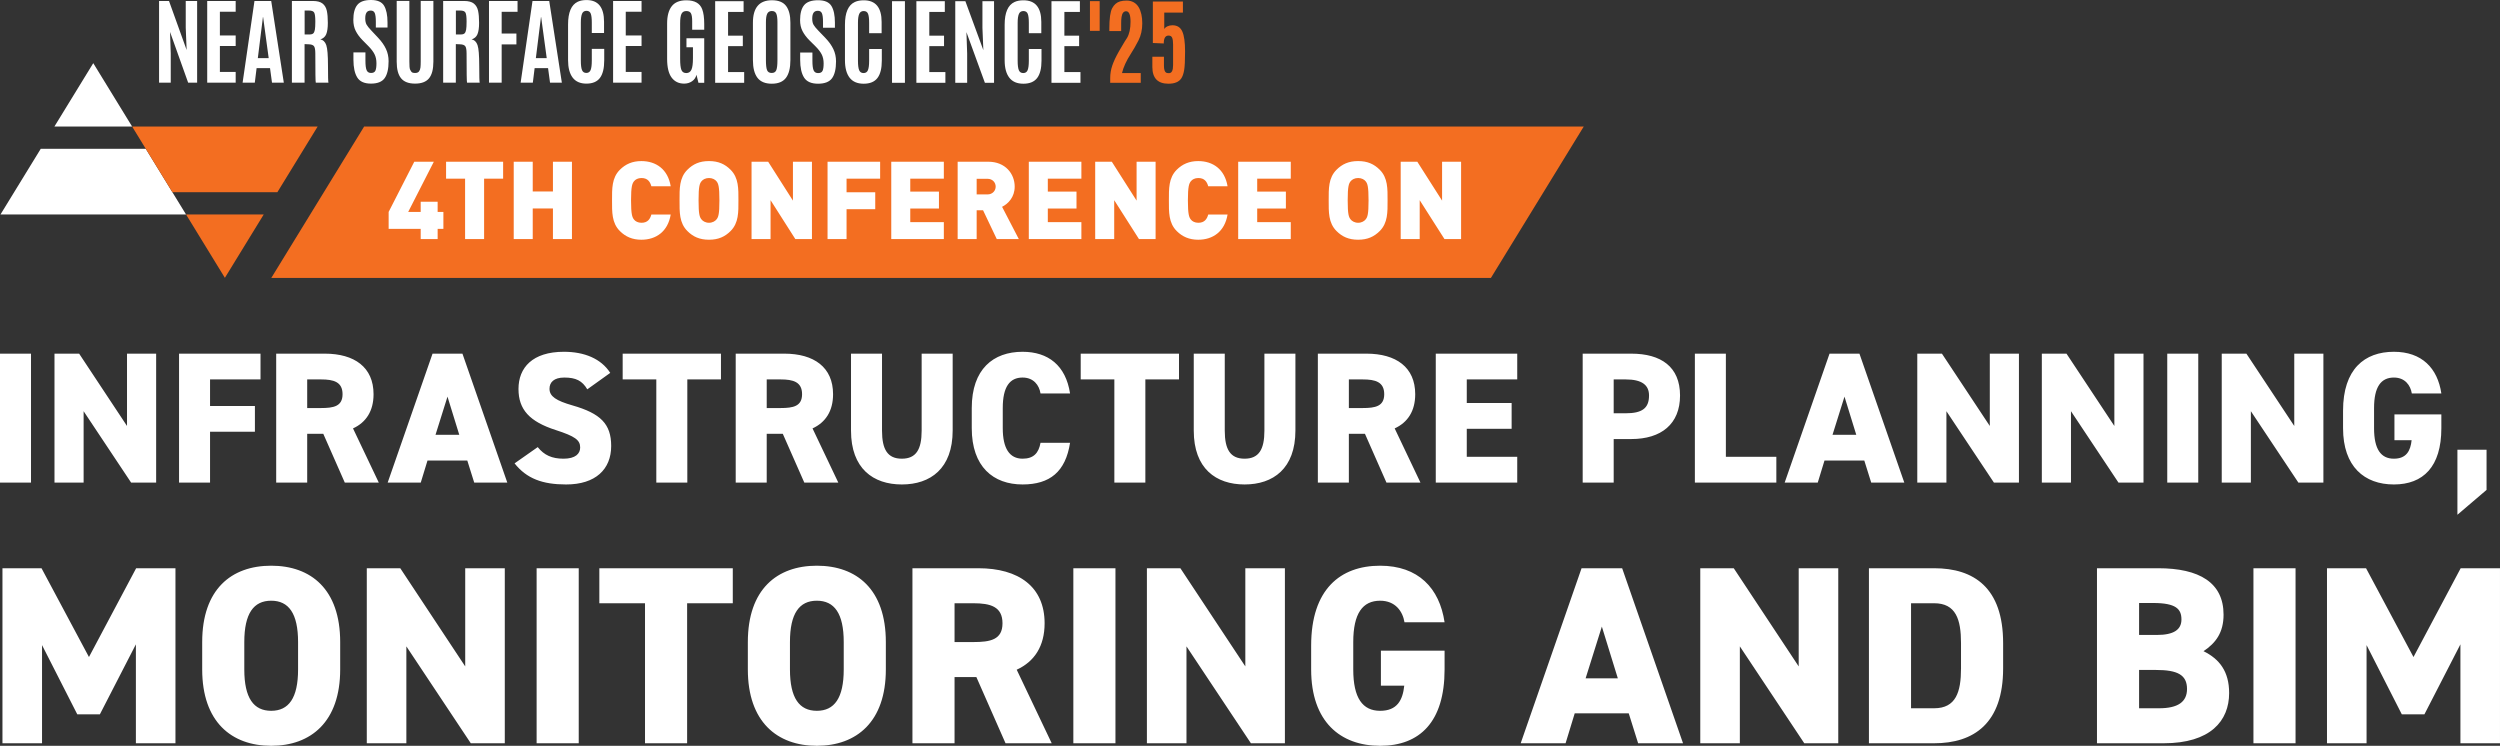
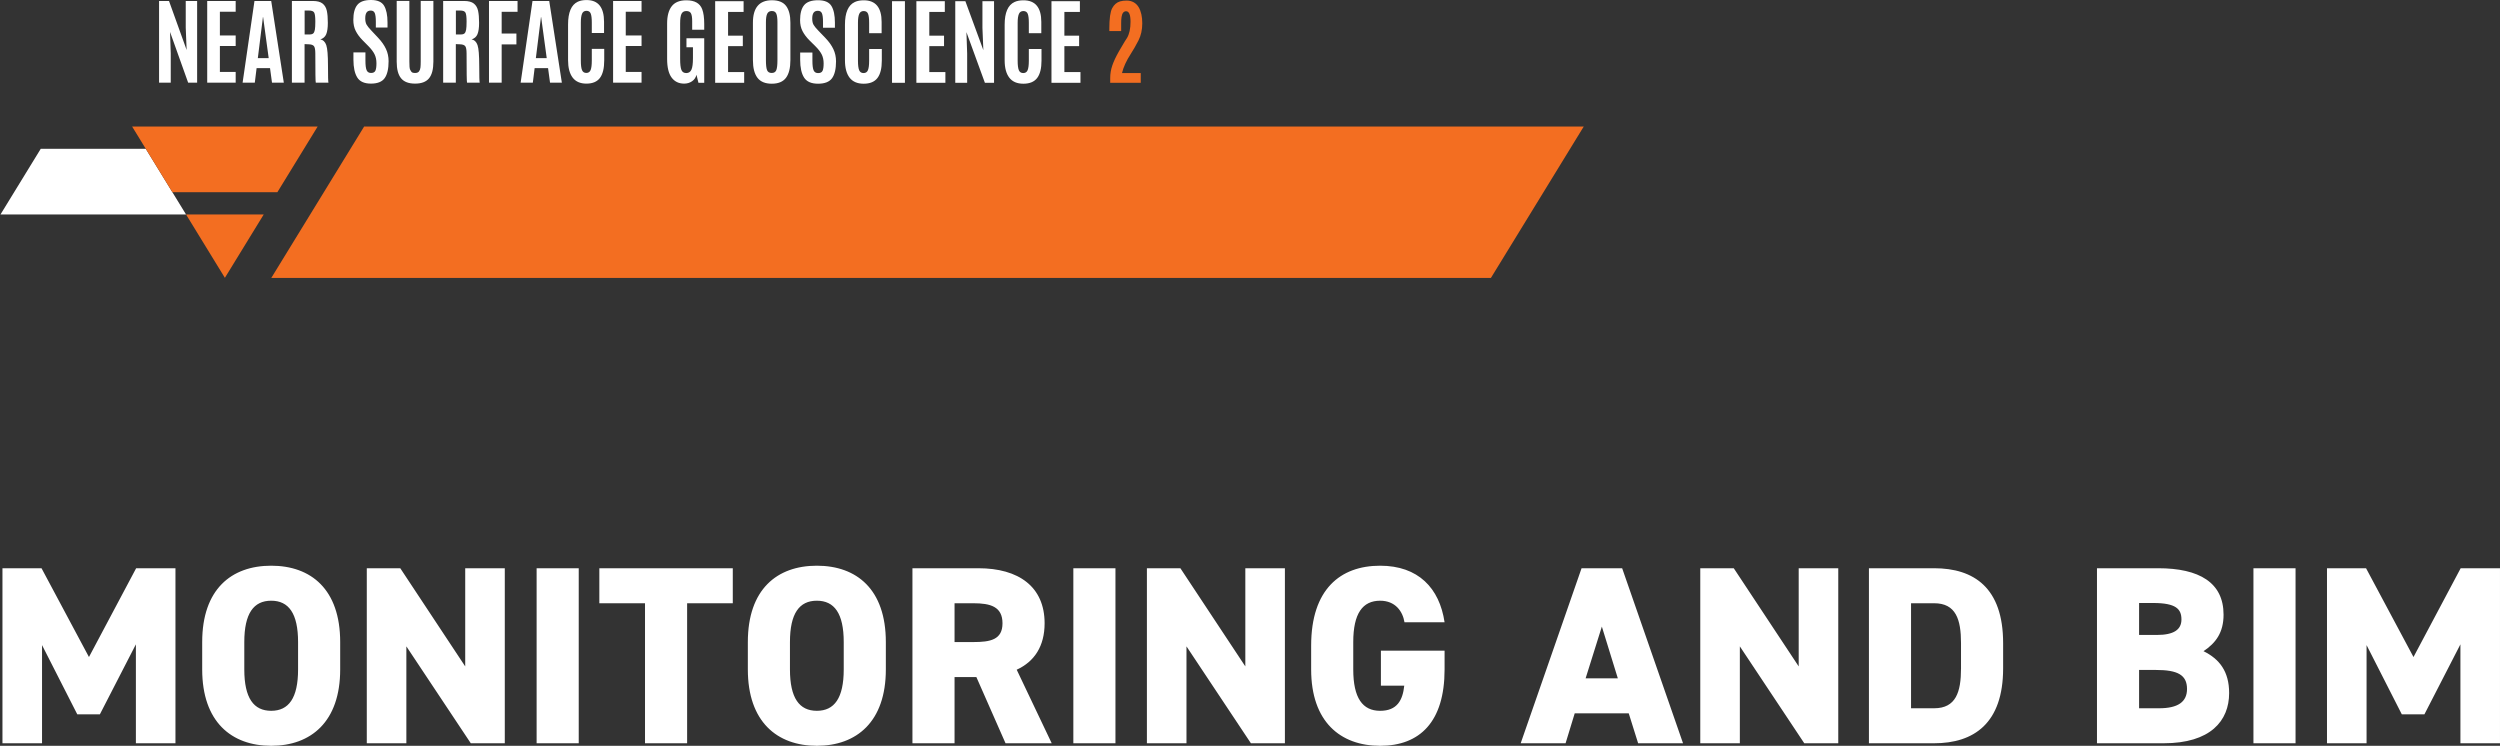
<svg xmlns="http://www.w3.org/2000/svg" id="Layer_2" data-name="Layer 2" version="1.1" viewBox="0 0 475.2 141.763">
  <rect x="0" y="0" width="475.2" height="141.763" fill="#333333" stroke="none" />
  <defs>
    <style>
      .cls-1 {
        fill: #f36e21;
      }

      .cls-1, .cls-2 {
        stroke-width: 0px;
      }

      .cls-2 {
        fill: #fff;
      }
    </style>
  </defs>
  <g>
    <path class="cls-2" d="M32.455,15.718v-5.567l-.133-4.079,3.442,9.646h1.706V.185h-2.165v5.083l.171,4.235L32.124.185h-1.888v15.532h2.219ZM44.798,15.718v-2.039h-3.002v-4.941h3.002v-1.994h-3.002V2.225h3.002V.185h-5.411v15.532h5.411ZM49.008,11.05l.97-7.801h.034l1.062,7.801h-2.066ZM48.432,15.718l.342-2.772h2.552l.376,2.772h2.246L51.551.185h-3.182l-2.255,15.532h2.318ZM59.684,8.777c.167.227.252.684.252,1.373,0,3.593.029,5.45.088,5.567h2.408c-.059-.148-.088-1.217-.088-3.208,0-1.991-.108-3.303-.324-3.931-.216-.63-.598-.992-1.141-1.085.551-.171.929-.504,1.132-.997.203-.495.304-1.213.304-2.158,0-.943-.063-1.708-.193-2.295-.13-.585-.396-1.04-.805-1.368-.407-.326-1.024-.49-1.85-.49h-3.982v15.532h2.408v-7.333l.774.036c.508.011.846.13,1.015.356M57.904,2.003h.819c.52,0,.853.13.997.389.144.259.216.81.216,1.651v.097c0,.677-.029,1.179-.086,1.508-.058.329-.158.562-.306.698-.146.133-.373.202-.679.202h-.961V2.003ZM67.91,14.733c.488.774,1.354,1.161,2.597,1.161s2.113-.347,2.61-1.04c.497-.695.747-1.768.747-3.222,0-.841-.167-1.618-.5-2.329-.331-.713-.824-1.415-1.478-2.11l-1.301-1.386c-.439-.457-.742-.835-.909-1.129-.167-.295-.25-.689-.25-1.183,0-.495.081-.864.247-1.112.164-.247.434-.371.808-.371.374,0,.628.164.76.49.131.328.198.868.198,1.62v1.112h2.219v-.963c0-1.393-.218-2.453-.652-3.181-.436-.727-1.265-1.091-2.493-1.091-1.229,0-2.095.313-2.597.936-.504.623-.756,1.577-.756,2.858,0,.79.151,1.483.454,2.084.304.599.727,1.179,1.273,1.737l1.168,1.183c.52.531.902,1.037,1.141,1.523.239.486.36,1.055.36,1.708,0,.652-.068,1.123-.203,1.411-.135.288-.409.432-.823.432-.412,0-.695-.175-.844-.526-.149-.349-.225-.956-.225-1.822v-1.562h-2.282v1.386c0,1.483.245,2.612.733,3.384M82.378,11.729V.178h-2.407v11.506c0,.466-.018.846-.05,1.145-.032.295-.124.544-.274.745-.149.2-.4.299-.747.299-.346,0-.576-.072-.688-.216-.11-.144-.203-.304-.283-.481-.077-.176-.117-.673-.117-1.492V.178h-2.408v11.551c0,1.424.277,2.473.832,3.15.554.677,1.442,1.015,2.66,1.015s2.104-.337,2.655-1.01c.551-.675.826-1.726.826-3.155M88.435,8.777c.167.227.252.684.252,1.373,0,3.593.029,5.45.088,5.567h2.408c-.059-.148-.09-1.217-.09-3.208,0-1.991-.108-3.303-.322-3.931-.216-.63-.598-.992-1.141-1.085.551-.171.927-.504,1.13-.997.205-.495.306-1.213.306-2.158,0-.943-.065-1.708-.193-2.295-.13-.585-.398-1.04-.805-1.368-.407-.326-1.024-.49-1.85-.49h-3.982v15.532h2.408v-7.333l.774.036c.508.011.846.13,1.015.356M86.655,2.003h.819c.52,0,.853.13.997.389.142.259.216.81.216,1.651v.097c0,.677-.029,1.179-.086,1.508-.058.329-.158.562-.306.698-.146.133-.373.202-.679.202h-.961V2.003ZM95.356,15.718v-7.281h2.804v-2.065h-2.804V2.243h3.019V.185h-5.427v15.532h2.408ZM101.856,11.05l.97-7.801h.036l1.06,7.801h-2.066ZM101.28,15.718l.342-2.772h2.552l.376,2.772h2.248L104.398.185h-3.181l-2.255,15.532h2.318ZM114.852,11.482v-2.198h-2.363v2.223c0,.842-.076,1.445-.225,1.809-.149.365-.423.547-.817.547-.396,0-.668-.178-.819-.538-.149-.358-.223-.956-.223-1.791v-7.254c0-.752.077-1.312.232-1.676.157-.365.436-.547.837-.547s.67.171.808.515c.139.346.207.918.207,1.717v1.985h2.327v-2.135C114.816,1.386,113.704.009,111.482.009c-.648,0-1.199.106-1.654.319-1.235.576-1.85,2.021-1.85,4.333v6.768c0,1.442.288,2.547.866,3.314.58.769,1.453,1.152,2.621,1.152,1.168,0,2.025-.36,2.57-1.08.544-.722.817-1.832.817-3.332M121.946,15.718v-2.039h-3.002v-4.941h3.002v-1.994h-3.002V2.225h3.002V.185h-5.409v15.532h5.409Z" />
    <path class="cls-2" d="M205.375,15.738v-2.036h-3.058v-4.934h2.803v-1.991h-2.803V2.269h2.948V.233h-5.402v15.505h5.512ZM197.968,11.508v-2.192h-2.408v2.219c0,.841-.077,1.442-.229,1.805-.153.365-.432.547-.833.547-.403,0-.682-.18-.833-.538-.153-.358-.229-.954-.229-1.787v-7.241c0-.752.079-1.31.238-1.674.158-.364.443-.547.851-.547.409,0,.684.173.824.517.14.344.211.914.211,1.714v1.982h2.371v-2.131c0-2.749-1.132-4.124-3.397-4.124-.659,0-1.22.106-1.685.319-1.258.574-1.886,2.016-1.886,4.324v6.757c0,1.438.293,2.542.884,3.308.589.767,1.478,1.148,2.669,1.148,1.19,0,2.063-.358,2.619-1.078.554-.72.833-1.829.833-3.326M183.838,15.738v-5.56l-.137-4.068,3.508,9.628h1.739V.233h-2.207v5.074l.175,4.228-3.416-9.302h-1.922v15.505h2.261ZM179.7,15.738v-2.036h-3.058v-4.934h2.801v-1.991h-2.801V2.269h2.948V.233h-5.404v15.505h5.513ZM172.008.233h-2.453v15.503h2.453V.233ZM167.616,11.508v-2.192h-2.41v2.219c0,.841-.076,1.442-.229,1.805-.153.365-.43.547-.833.547s-.68-.18-.833-.538c-.151-.358-.229-.954-.229-1.787v-7.241c0-.752.079-1.31.238-1.674.16-.364.443-.547.851-.547.41,0,.684.173.824.517s.211.914.211,1.714v1.982h2.372v-2.131c0-2.749-1.132-4.124-3.397-4.124-.661,0-1.222.106-1.687.319-1.256.574-1.885,2.016-1.885,4.324v6.757c0,1.438.293,2.542.882,3.308.59.767,1.48,1.148,2.669,1.148,1.192,0,2.065-.358,2.619-1.078.556-.72.835-1.829.835-3.326M152.844,14.755c.499.772,1.381,1.157,2.648,1.157,1.265,0,2.153-.346,2.66-1.039.506-.693.76-1.766.76-3.215,0-.841-.169-1.615-.509-2.326-.338-.711-.841-1.413-1.505-2.106l-1.328-1.382c-.446-.459-.754-.835-.925-1.129s-.256-.688-.256-1.181c0-.493.083-.862.252-1.109.167-.247.441-.371.823-.371s.641.164.774.49c.135.326.202.864.202,1.616v1.109h2.263v-.959c0-1.391-.221-2.45-.664-3.175-.443-.725-1.291-1.089-2.542-1.089s-2.133.311-2.646.934c-.513.623-.769,1.575-.769,2.855,0,.787.153,1.48.461,2.079.31.598.742,1.177,1.296,1.735l1.192,1.179c.531.529.918,1.037,1.163,1.521.243.484.365,1.053.365,1.705s-.068,1.121-.205,1.409c-.139.288-.418.432-.839.432s-.707-.175-.86-.524c-.153-.351-.229-.956-.229-1.82v-1.559h-2.327v1.382c0,1.48.25,2.606.747,3.379M150.239,11.404v-7.092c0-1.397-.272-2.459-.819-3.181-.545-.722-1.442-1.084-2.687-1.084-2.412,0-3.618,1.422-3.618,4.264v7.092c0,1.508.29,2.637.866,3.386.578.749,1.483,1.123,2.72,1.123,1.237,0,2.135-.373,2.698-1.118.56-.747.841-1.877.841-3.391M145.588,11.429v-7.232c0-.727.085-1.26.252-1.598.167-.337.461-.506.878-.506.419,0,.7.169.844.506.142.338.214.873.214,1.607v7.223c0,.893-.07,1.523-.211,1.89s-.434.551-.88.551c-.445,0-.74-.178-.882-.538-.144-.358-.216-.992-.216-1.903M141.452,15.738v-2.036h-3.06v-4.934h2.803v-1.991h-2.803V2.269h2.95V.233h-5.404v15.505h5.513ZM131.544,15.446c.434-.299.715-.711.842-1.233l.374,1.525h1.1V7.271h-3.379v1.719h1.235v2.088c0,1.015-.095,1.739-.288,2.165-.193.43-.518.644-.979.644-.461,0-.77-.2-.929-.599-.16-.4-.239-1.107-.239-2.124v-6.721c0-.875.088-1.483.266-1.827.176-.344.481-.517.911-.517.43,0,.724.144.878.432.157.288.234.788.234,1.498v1.622h2.29v-1.102c0-1.181-.128-2.111-.385-2.792-.427-1.134-1.431-1.701-3.013-1.701-1.269,0-2.196.376-2.777,1.129-.583.751-.877,1.843-.877,3.276v6.739c0,1.598.286,2.779.857,3.546.572.767,1.363,1.148,2.378,1.148.567,0,1.067-.149,1.501-.448" />
  </g>
-   <rect class="cls-1" x="207.176" y=".218" width="1.849" height="5.647" />
  <g>
    <path class="cls-1" d="M211.028,15.737v-.913c0-.808.133-1.602.4-2.383s.684-1.67,1.251-2.666c.023-.034.238-.4.641-1.096s.7-1.177.887-1.44c.455-.749.684-1.787.684-3.112,0-1.327-.281-1.989-.842-1.989-.468,0-.758.369-.869,1.107-.047.315-.07.711-.07,1.184v1.471h-2.248v-.461c0-1.913.18-3.208.54-3.881s.857-1.103,1.489-1.291c.351-.104.776-.158,1.273-.158.499,0,.945.112,1.343.335.387.221.697.533.932.931.455.778.684,1.791.684,3.042,0,1.249-.243,2.345-.729,3.287-.486.943-.965,1.78-1.44,2.511-.866,1.341-1.427,2.567-1.685,3.679h3.564v1.843h-5.803Z" />
-     <path class="cls-1" d="M222.103,15.913c-2.041,0-3.064-1.062-3.064-3.186v-1.939h2.203v1.694c0,.713.139,1.156.412,1.325.106.065.272.097.5.097h.054c.515,0,.772-.508.772-1.519v-3.949c0-.562-.059-.981-.176-1.26-.117-.277-.346-.416-.684-.416-.608,0-.913.5-.913,1.501l-2.072-.088V.292h5.713v2.106h-3.546v3.132c.112-.216.311-.391.601-.526.29-.135.608-.202.952-.202.902,0,1.528.396,1.879,1.188.351.794.526,2.052.526,3.775s-.059,2.92-.18,3.589c-.119.67-.297,1.181-.531,1.532-.45.684-1.265,1.026-2.448,1.026" />
  </g>
  <polygon class="cls-1" points="301.038 24.052 69.214 24.052 51.568 52.827 283.394 52.827 301.038 24.052" />
  <polygon class="cls-2" points="7.747 28.28 .095 40.762 35.359 40.762 27.707 28.28 7.747 28.28" />
-   <polygon class="cls-2" points="25.114 24.053 17.727 12.005 11.187 22.672 10.339 24.053 25.114 24.053" />
  <polygon class="cls-1" points="52.726 36.532 60.377 24.053 25.114 24.053 32.765 36.532 52.726 36.532" />
  <polygon class="cls-1" points="35.359 40.761 42.746 52.808 50.133 40.761 35.359 40.761" />
  <g>
-     <path class="cls-2" d="M277.725,45.444v-14.704h-3.614v7.394l-4.709-7.394h-3.159v14.704h3.614v-7.393l4.709,7.393h3.159ZM260.135,38.092c0,2.686-.205,3.159-.536,3.593-.268.351-.785.661-1.445.661-.661,0-1.177-.31-1.445-.661-.331-.434-.538-.907-.538-3.593s.207-3.181.538-3.614c.268-.351.785-.641,1.445-.641.661,0,1.177.29,1.445.641.331.434.536.929.536,3.614M263.749,38.092c0-2.21.063-4.275-1.487-5.823-1.075-1.075-2.313-1.652-4.109-1.652s-3.037.578-4.109,1.652c-1.55,1.548-1.487,3.613-1.487,5.823s-.063,4.275,1.487,5.823c1.073,1.075,2.313,1.652,4.109,1.652s3.035-.578,4.109-1.652c1.55-1.548,1.487-3.613,1.487-5.823M245.35,45.444v-3.22h-6.381v-2.583h5.452v-3.22h-5.452v-2.459h6.381v-3.222h-9.995v14.704h9.995ZM233.335,40.778h-3.676c-.229.824-.682,1.568-1.879,1.568-.662,0-1.157-.268-1.426-.619-.331-.434-.558-.949-.558-3.634s.227-3.2.558-3.634c.268-.351.763-.621,1.426-.621,1.197,0,1.651.745,1.879,1.57h3.676c-.536-3.242-2.788-4.79-5.576-4.79-1.714,0-3.015.578-4.09,1.652-1.548,1.548-1.487,3.613-1.487,5.823s-.061,4.275,1.487,5.823c1.075,1.075,2.376,1.652,4.09,1.652,2.788,0,5.04-1.548,5.576-4.79M219.657,45.444v-14.704h-3.614v7.394l-4.709-7.394h-3.159v14.704h3.614v-7.393l4.709,7.393h3.159ZM205.55,45.444v-3.22h-6.381v-2.583h5.452v-3.22h-5.452v-2.459h6.381v-3.222h-9.995v14.704h9.995ZM189.258,35.47c0,.763-.578,1.487-1.57,1.487h-2.045v-2.974h2.045c.992,0,1.57.722,1.57,1.487M193.657,45.444l-3.181-6.133c1.156-.578,2.396-1.838,2.396-3.841,0-2.416-1.757-4.73-5.018-4.73h-5.825v14.704h3.614v-5.472h1.219l2.603,5.472h4.192ZM179.405,45.444v-3.22h-6.381v-2.583h5.452v-3.22h-5.452v-2.459h6.381v-3.222h-9.995v14.704h9.995ZM167.295,33.961v-3.222h-9.995v14.704h3.614v-5.679h5.452v-3.222h-5.452v-2.581h6.381ZM154.336,45.444v-14.704h-3.614v7.394l-4.709-7.394h-3.159v14.704h3.614v-7.393l4.709,7.393h3.159ZM136.747,38.092c0,2.686-.207,3.159-.536,3.593-.268.351-.785.661-1.445.661s-1.177-.31-1.445-.661c-.331-.434-.538-.907-.538-3.593s.207-3.181.538-3.614c.268-.351.785-.641,1.445-.641s1.177.29,1.445.641c.329.434.536.929.536,3.614M140.361,38.092c0-2.21.061-4.275-1.487-5.823-1.075-1.075-2.313-1.652-4.109-1.652s-3.037.578-4.109,1.652c-1.55,1.548-1.489,3.613-1.489,5.823s-.061,4.275,1.489,5.823c1.073,1.075,2.313,1.652,4.109,1.652s3.035-.578,4.109-1.652c1.548-1.548,1.487-3.613,1.487-5.823M127.489,40.778h-3.676c-.229.824-.682,1.568-1.879,1.568-.662,0-1.157-.268-1.426-.619-.331-.434-.558-.949-.558-3.634s.227-3.2.558-3.634c.268-.351.763-.621,1.426-.621,1.197,0,1.651.745,1.879,1.57h3.676c-.536-3.242-2.788-4.79-5.576-4.79-1.714,0-3.015.578-4.09,1.652-1.548,1.548-1.487,3.613-1.487,5.823s-.061,4.275,1.487,5.823c1.075,1.075,2.376,1.652,4.09,1.652,2.788,0,5.04-1.548,5.576-4.79M108.717,45.444v-14.704h-3.614v5.659h-3.841v-5.659h-3.614v14.704h3.614v-5.823h3.841v5.823h3.614ZM95.633,33.961v-3.222h-10.843v3.222h3.614v11.482h3.614v-11.482h3.614ZM84.28,43.503v-3.222h-1.094v-1.94h-3.222v1.94h-2.374l4.873-9.542h-3.717l-4.874,9.542v3.222h6.093v1.94h3.222v-1.94h1.094Z" />
    <path class="cls-2" d="M449.74,108.011h-7.425v33.269h7.522v-18.659l6.701,13.163h4.293l6.845-13.309v18.805h7.522v-33.269h-7.474l-8.968,16.877-9.018-16.877ZM436.338,108.011h-8.005v33.269h8.005v-33.269ZM406.598,114.617h2.651c4.388,0,5.4,1.157,5.4,3.134,0,1.93-1.447,2.941-4.676,2.941h-3.375v-6.075ZM406.598,127.346h3.229c4.05,0,5.882.916,5.882,3.616,0,2.459-1.735,3.665-5.303,3.665h-3.809v-7.281ZM398.593,108.011v33.269h12.681c8.872,0,12.44-4.243,12.44-9.547,0-4.099-1.832-6.46-4.869-7.956,2.313-1.543,3.809-3.519,3.809-6.943,0-6.075-4.581-8.824-12.44-8.824h-11.621ZM367.639,134.627h-4.388v-19.962h4.388c4.147,0,5.11,3.085,5.11,7.569v4.822c0,4.484-.963,7.571-5.11,7.571M367.639,141.28c7.569,0,13.115-3.809,13.115-14.224v-4.822c0-10.51-5.546-14.224-13.115-14.224h-12.393v33.269h12.393ZM341.897,108.011v18.661l-12.344-18.661h-6.365v33.269h7.522v-18.418l12.247,18.418h6.46v-33.269h-7.52ZM304.48,119.101l3.037,9.837h-6.124l3.087-9.837ZM297.585,141.28l1.737-5.69h10.269l1.784,5.69h8.536l-11.572-33.269h-7.715l-11.572,33.269h8.534ZM262.483,123.682v6.655h4.437c-.29,2.747-1.35,4.774-4.581,4.774-3.326,0-5.112-2.412-5.112-7.861v-5.207c0-5.449,1.786-7.859,5.112-7.859,2.893,0,4.291,2.025,4.628,4.099h7.619c-.965-6.511-5.015-10.753-12.247-10.753-7.571,0-13.115,4.484-13.115,15.188v4.532c0,9.932,5.544,14.513,13.115,14.513,7.569,0,12.247-4.581,12.247-14.513v-3.568h-12.103ZM236.712,108.011v18.661l-12.344-18.661h-6.365v33.269h7.522v-18.418l12.247,18.418h6.462v-33.269h-7.522ZM212.025,108.011h-8.005v33.269h8.005v-33.269ZM181.441,122.042v-7.376h3.568c3.231,0,5.546.626,5.546,3.809,0,3.134-2.315,3.568-5.546,3.568h-3.568ZM199.909,141.28l-6.655-13.982c3.375-1.543,5.305-4.484,5.305-8.824,0-6.944-4.919-10.463-12.586-10.463h-12.537v33.269h8.005v-12.584h4.147l5.544,12.584h8.777ZM150.154,122.042c0-5.449,1.784-7.859,5.112-7.859,3.326,0,5.11,2.41,5.11,7.859v5.207c0,5.449-1.784,7.861-5.11,7.861-3.328,0-5.112-2.412-5.112-7.861v-5.207ZM168.381,127.249v-5.207c0-10.03-5.546-14.513-13.115-14.513-7.571,0-13.117,4.484-13.117,14.513v5.207c0,9.932,5.546,14.513,13.117,14.513,7.569,0,13.115-4.581,13.115-14.513M113.923,108.011v6.655h8.68v26.615h8.005v-26.615h8.68v-6.655h-25.364ZM110.005,108.011h-8.005v33.269h8.005v-33.269ZM88.428,108.011v18.661l-12.344-18.661h-6.365v33.269h7.522v-18.418l12.247,18.418h6.462v-33.269h-7.522ZM46.436,122.042c0-5.449,1.784-7.859,5.112-7.859,3.326,0,5.11,2.41,5.11,7.859v5.207c0,5.449-1.784,7.861-5.11,7.861-3.328,0-5.112-2.412-5.112-7.861v-5.207ZM64.663,127.249v-5.207c0-10.03-5.546-14.513-13.115-14.513-7.571,0-13.115,4.484-13.115,14.513v5.207c0,9.932,5.544,14.513,13.115,14.513,7.569,0,13.115-4.581,13.115-14.513M7.893,108.011H.468v33.269h7.522v-18.659l6.701,13.163h4.291l6.847-13.309v18.805h7.522v-33.269h-7.474l-8.969,16.877-9.016-16.877Z" />
-     <path class="cls-2" d="M472.644,85.484h-5.539v12.362l5.539-4.725v-7.637ZM455.135,78.768v4.9h3.267c-.212,2.027-.994,3.521-3.375,3.521-2.452,0-3.766-1.778-3.766-5.794v-3.834c0-4.018,1.314-5.796,3.766-5.796,2.133,0,3.163,1.494,3.411,3.022h5.614c-.711-4.797-3.695-7.92-9.025-7.92-5.576,0-9.659,3.301-9.659,11.191v3.337c0,7.321,4.082,10.692,9.659,10.692,5.578,0,9.025-3.371,9.025-10.692v-2.626h-8.917ZM436.093,67.221v13.748l-9.099-13.748h-4.687v24.511h5.539v-13.57l9.029,13.57h4.756v-24.511h-5.537ZM417.845,67.221h-5.893v24.511h5.893v-24.511ZM401.897,67.221v13.748l-9.099-13.748h-4.685v24.511h5.539v-13.57l9.027,13.57h4.757v-24.511h-5.539ZM378.221,67.221v13.748l-9.099-13.748h-4.685v24.511h5.539v-13.57l9.027,13.57h4.757v-24.511h-5.539ZM350.6,75.393l2.237,7.249h-4.511l2.273-7.249ZM345.519,91.732l1.28-4.192h7.567l1.314,4.192h6.289l-8.527-24.511h-5.684l-8.527,24.511h6.287ZM328.055,67.221h-5.893v24.511h15.485v-4.898h-9.592v-19.613ZM306.729,78.556v-6.435h2.275c3.092,0,4.444,1.066,4.444,3.056,0,2.453-1.352,3.379-4.444,3.379h-2.275ZM310.07,83.454c5.686,0,9.272-2.84,9.272-8.276,0-5.47-3.622-7.956-9.272-7.956h-9.234v24.511h5.893v-8.278h3.341ZM272.911,67.221v24.511h15.485v-4.898h-9.592v-5.33h8.527v-4.903h-8.527v-4.48h9.592v-4.9h-15.485ZM256.392,77.561v-5.44h2.632c2.381,0,4.088.461,4.088,2.808,0,2.311-1.706,2.632-4.088,2.632h-2.632ZM270,91.732l-4.9-10.301c2.484-1.138,3.904-3.301,3.904-6.502,0-5.116-3.622-7.708-9.27-7.708h-9.236v24.511h5.893v-9.274h3.058l4.088,9.274h6.462ZM240.338,67.221v14.638c0,3.589-1.066,5.33-3.767,5.33-2.702,0-3.769-1.741-3.769-5.33v-14.638h-5.893v14.638c0,7.211,4.225,10.228,9.662,10.228,5.436,0,9.661-3.017,9.661-10.262v-14.603h-5.893ZM205.421,67.221v4.9h6.395v19.611h5.893v-19.611h6.395v-4.9h-18.684ZM203.396,74.785c-.817-5.328-4.158-7.918-9.025-7.918-5.576,0-9.659,3.301-9.659,10.69v3.839c0,7.319,4.082,10.69,9.659,10.69,5.188,0,8.172-2.414,9.025-7.918h-5.614c-.355,1.955-1.314,3.02-3.411,3.02-2.486,0-3.766-1.955-3.766-5.792v-3.839c0-4.016,1.314-5.792,3.766-5.792,2.097,0,3.163,1.458,3.411,3.02h5.614ZM175.187,67.221v14.638c0,3.589-1.066,5.33-3.767,5.33s-3.767-1.741-3.767-5.33v-14.638h-5.893v14.638c0,7.211,4.225,10.228,9.661,10.228,5.436,0,9.662-3.017,9.662-10.262v-14.603h-5.895ZM145.737,77.561v-5.44h2.632c2.381,0,4.088.461,4.088,2.808,0,2.311-1.706,2.632-4.088,2.632h-2.632ZM159.345,91.732l-4.9-10.301c2.484-1.138,3.904-3.301,3.904-6.502,0-5.116-3.62-7.708-9.27-7.708h-9.236v24.511h5.893v-9.274h3.058l4.088,9.274h6.462ZM118.357,67.221v4.9h6.395v19.611h5.893v-19.611h6.395v-4.9h-18.684ZM115.994,70.877c-1.739-2.698-4.9-4.01-8.809-4.01-5.969,0-8.631,3.017-8.631,7.067,0,3.944,2.131,6.219,7.103,7.817,3.627,1.174,4.622,1.885,4.622,3.305,0,1.174-.889,2.133-3.164,2.133-2.205,0-3.697-.675-4.903-2.203l-4.403,3.091c2.308,2.911,5.326,4.01,9.803,4.01,5.578,0,8.561-2.875,8.561-7.315,0-4.192-2.023-6.183-7.351-7.711-3.094-.889-4.374-1.706-4.374-3.163,0-1.244.853-2.133,2.81-2.133,2.203,0,3.413.605,4.37,2.239l4.367-3.127ZM85.059,75.393l2.237,7.249h-4.513l2.275-7.249ZM79.978,91.732l1.28-4.192h7.567l1.314,4.192h6.289l-8.527-24.511h-5.684l-8.528,24.511h6.289ZM58.392,77.561v-5.44h2.632c2.381,0,4.088.461,4.088,2.808,0,2.311-1.706,2.632-4.088,2.632h-2.632ZM72,91.732l-4.9-10.301c2.484-1.138,3.904-3.301,3.904-6.502,0-5.116-3.62-7.708-9.27-7.708h-9.236v24.511h5.893v-9.274h3.058l4.088,9.274h6.462ZM34.033,67.221v24.511h5.893v-9.664h8.527v-4.898h-8.527v-5.049h9.592v-4.9h-15.485ZM24.142,67.221v13.748l-9.099-13.748h-4.685v24.511h5.537v-13.57l9.029,13.57h4.757v-24.511h-5.539ZM5.893,67.221H0v24.511h5.893v-24.511Z" />
  </g>
</svg>